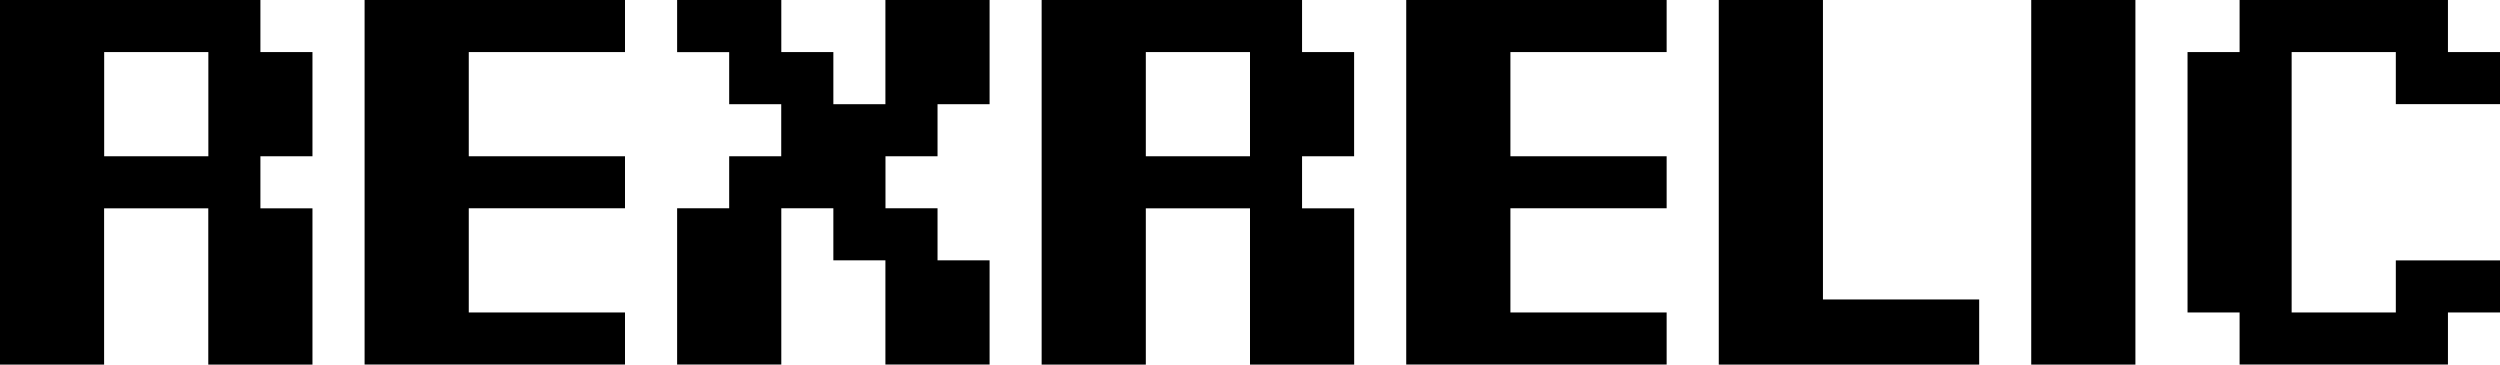
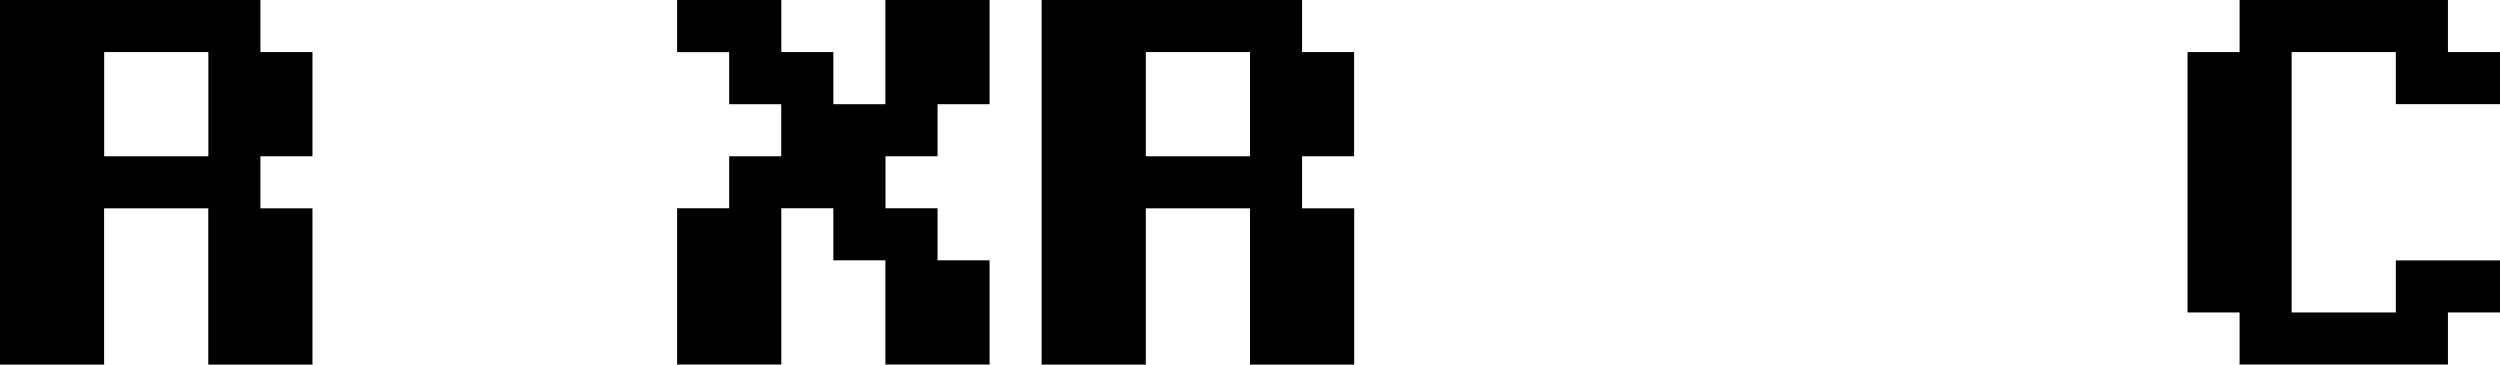
<svg xmlns="http://www.w3.org/2000/svg" id="Layer_2" data-name="Layer 2" viewBox="0 0 351.56 51.27">
  <g id="Layer_2-2" data-name="Layer 2">
    <g id="Layer_1-2" data-name="Layer 1-2">
      <g>
        <path d="M36.62,29.3h7.32v21.97h-14.65v-21.97h-14.65v21.97H0V0h36.62v7.32h7.32v14.65h-7.32v7.32h0ZM29.3,7.32h-14.65v14.65h14.65V7.32Z" />
-         <path d="M51.27,51.27V0h36.62v7.32h-21.97v14.65h21.97v7.32h-21.97v14.65h21.97v7.32h-36.62Z" />
        <path d="M117.19,14.65h7.32V0h14.65v14.65h-7.32v7.32h-7.32v7.32h7.32v7.32h7.32v14.65h-14.65v-14.65h-7.32v-7.32h-7.32v21.97h-14.65v-21.97h7.32v-7.32h7.32v-7.32h-7.32v-7.32h-7.32V0h14.65v7.32h7.32v7.32h0Z" />
        <path d="M183.11,29.3h7.32v21.97h-14.65v-21.97h-14.65v21.97h-14.65V0h36.62v7.32h7.32v14.65h-7.32v7.32h0ZM175.78,7.32h-14.65v14.65h14.65V7.32Z" />
-         <path d="M197.75,51.27V0h36.62v7.32h-21.97v14.65h21.97v7.32h-21.97v14.65h21.97v7.32h-36.62Z" />
-         <path d="M278.32,42.11v9.16h-36.62V0h14.65v42.11h21.97Z" />
-         <path d="M285.64,51.27V0h14.65v51.27h-14.65Z" />
        <path d="M336.91,36.62h14.65v7.32h-7.32v7.32h-29.3v-7.32h-7.32V7.32h7.32V0h29.3v7.32h7.32v7.32h-14.65v-7.32h-14.65v36.62h14.65v-7.32Z" />
      </g>
    </g>
  </g>
</svg>